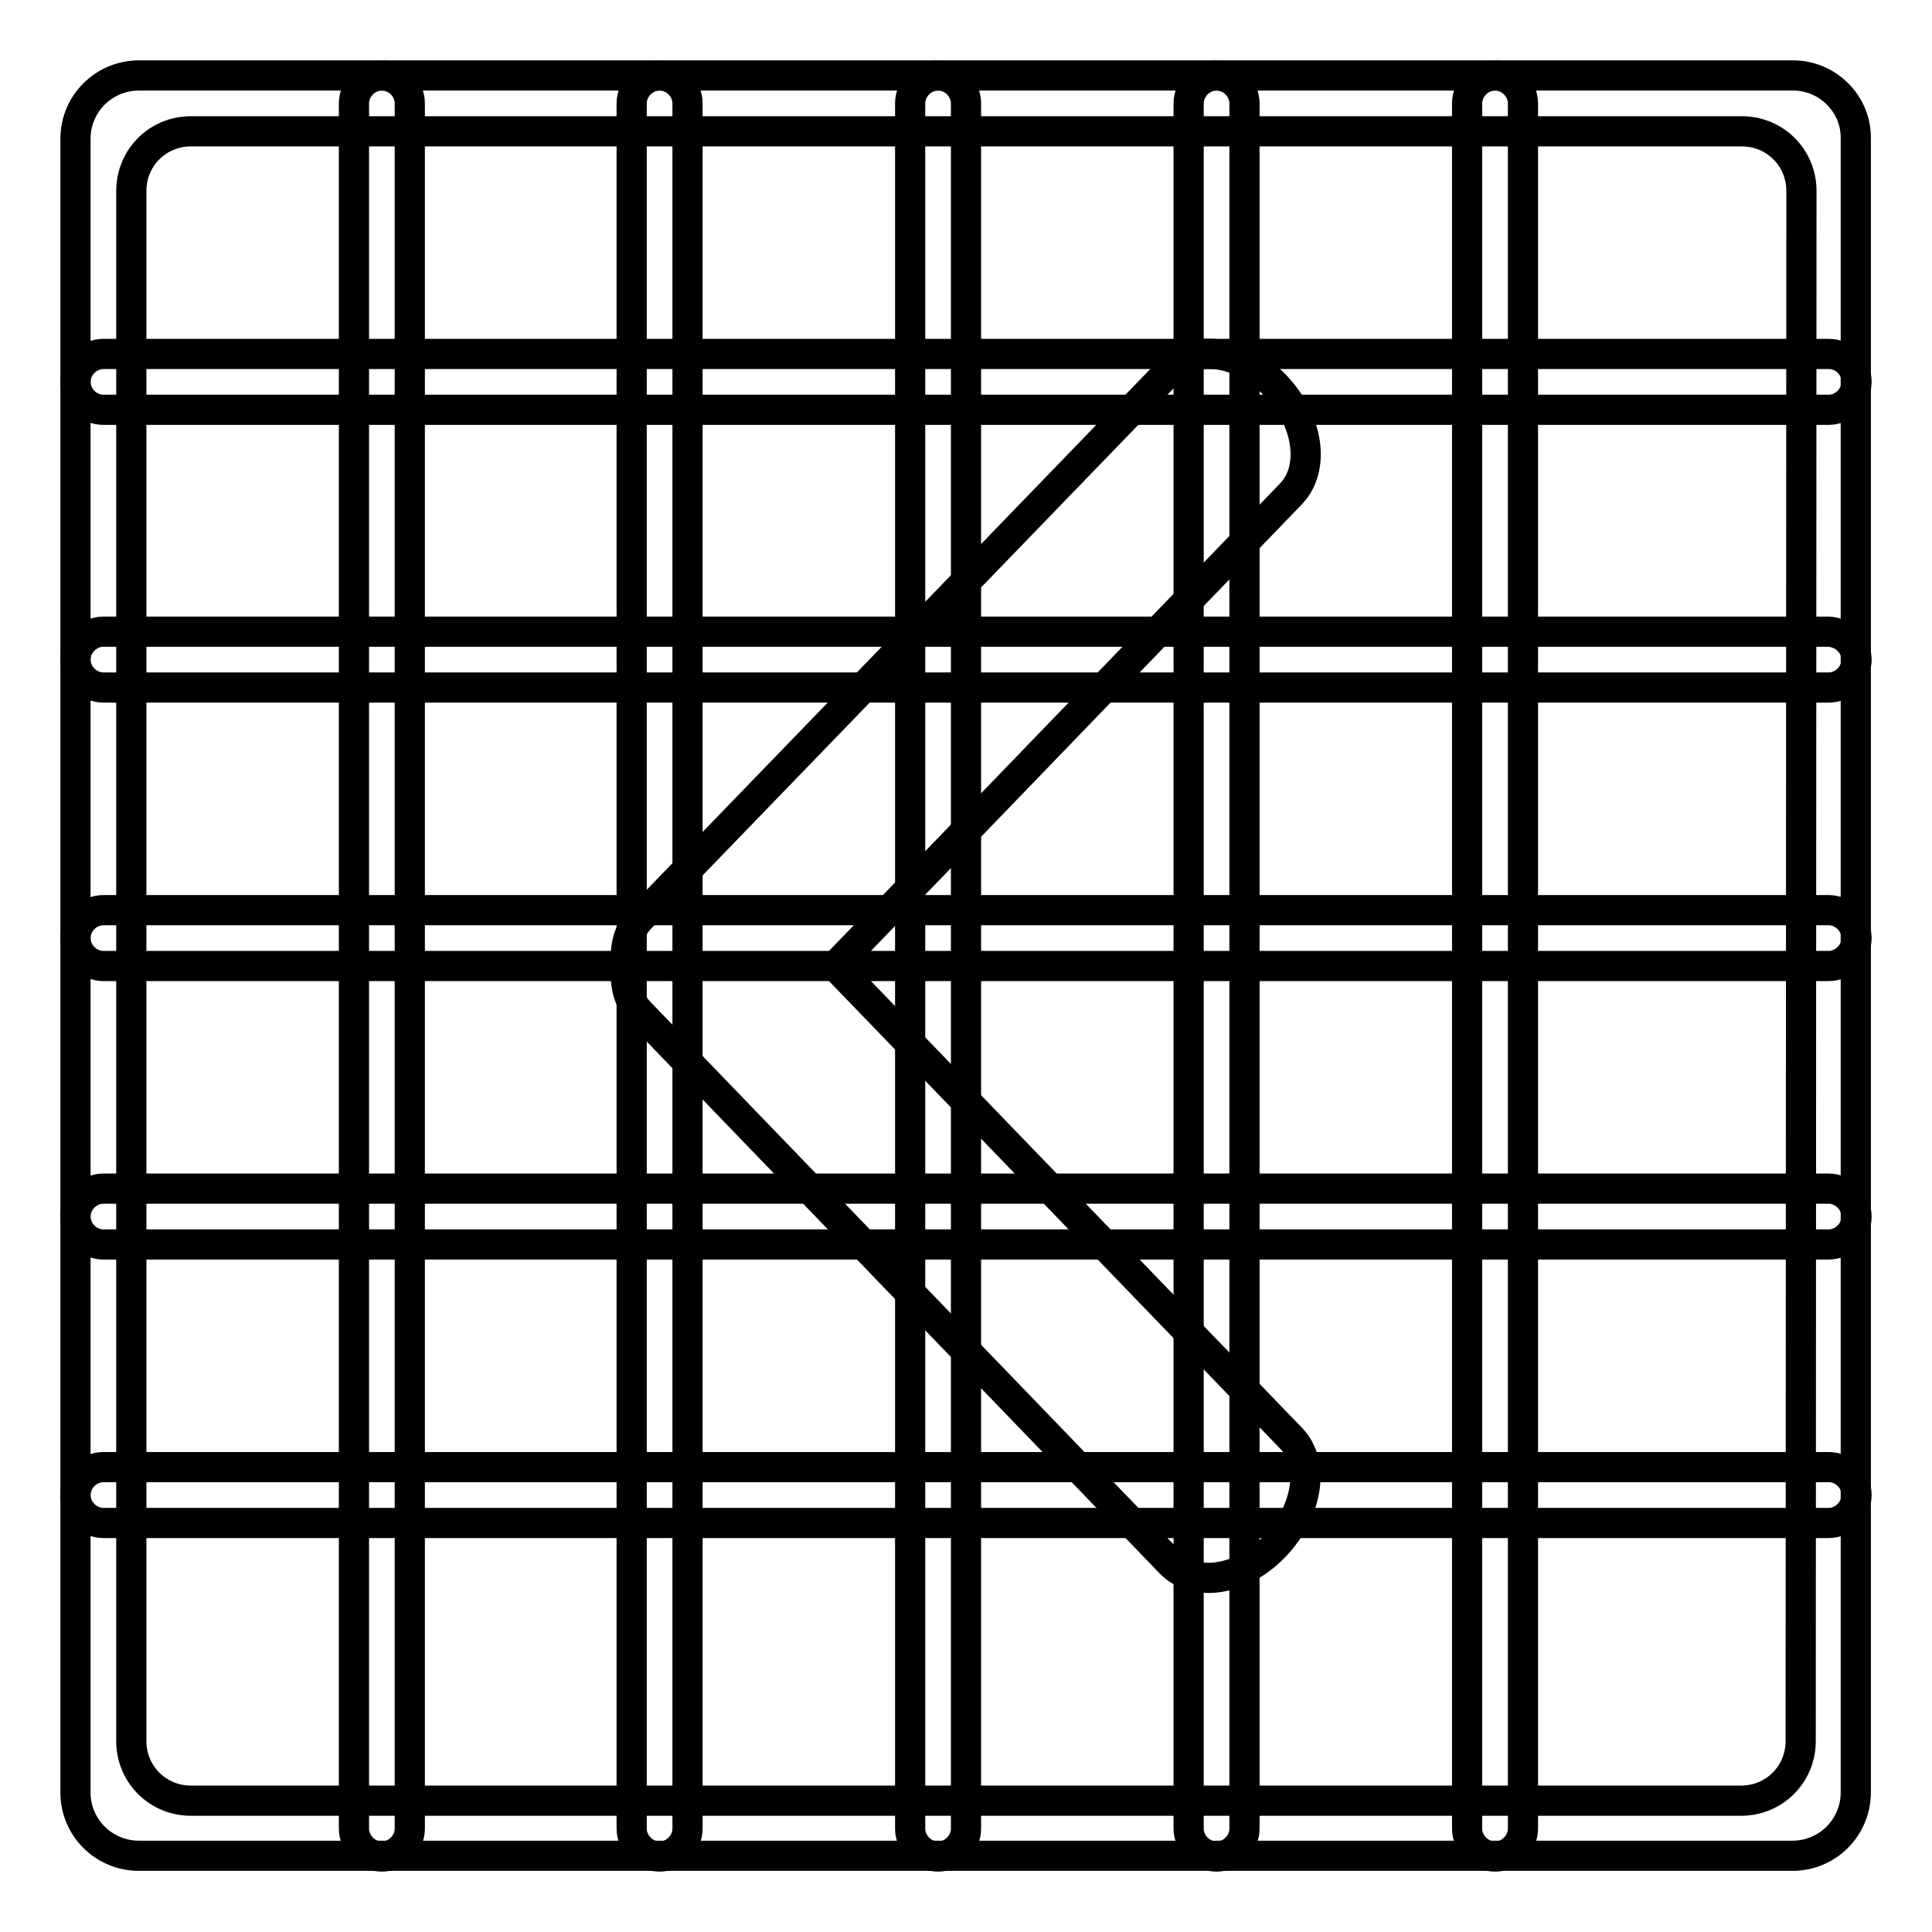
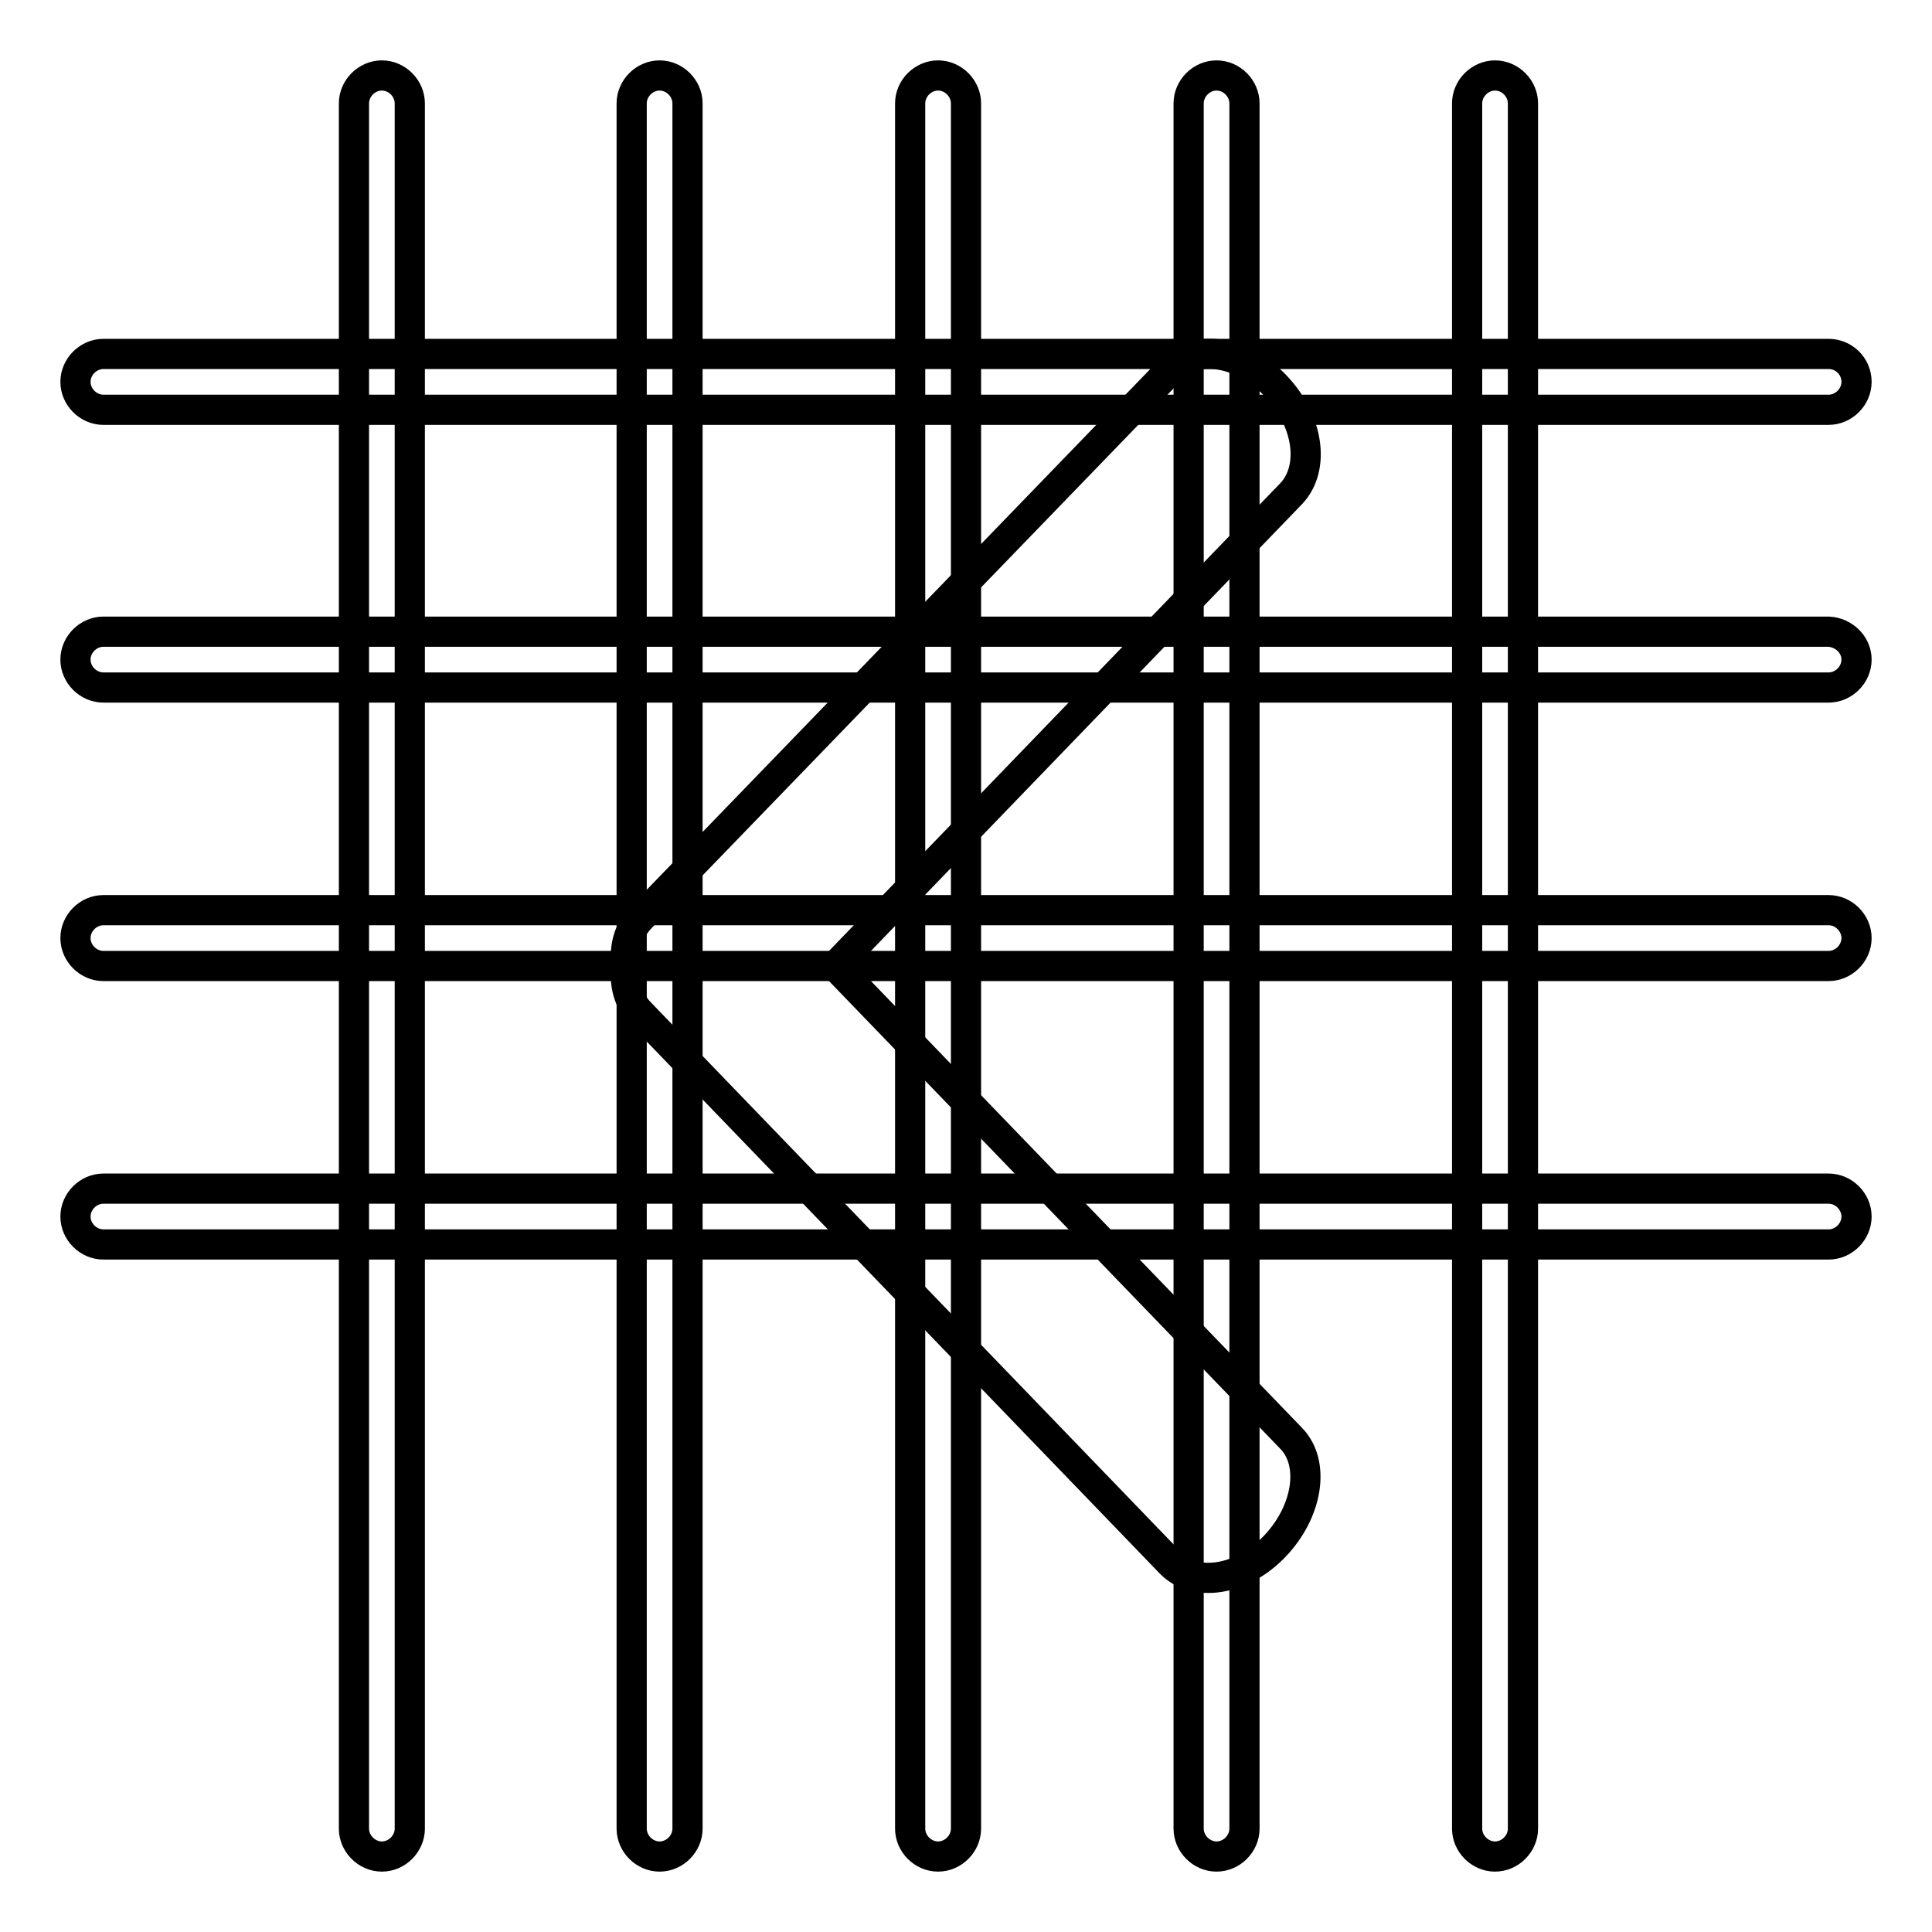
<svg xmlns="http://www.w3.org/2000/svg" version="1.1" x="0px" y="0px" viewBox="0 0 256 256" enable-background="new 0 0 256 256" xml:space="preserve">
  <g>
-     <path stroke-width="4" fill-opacity="0" stroke="#000000" d="M237.6,10H18.4c-4.6,0-8.4,3.7-8.4,8.4c0,0,0,0,0,0v219.1c0,4.7,3.8,8.4,8.4,8.4h219.1 c4.7,0,8.4-3.8,8.4-8.4c0,0,0,0,0,0V18.4C246,13.8,242.2,10,237.6,10z M238.6,230.7c0,4.4-3.5,7.9-7.9,7.9c0,0,0,0,0,0H25.3 c-4.4,0-7.9-3.5-7.9-7.9c0,0,0,0,0,0V25.3c0-4.4,3.5-7.9,7.9-7.9h205.5c4.4,0,7.9,3.5,7.9,7.9L238.6,230.7L238.6,230.7z" />
    <path stroke-width="4" fill-opacity="0" stroke="#000000" d="M246,50.6c0,2-1.7,3.7-3.7,3.7H13.7c-2,0-3.7-1.7-3.7-3.7s1.7-3.7,3.7-3.7h228.6 C244.3,46.9,246,48.5,246,50.6z M246,87.4c0,2-1.7,3.7-3.7,3.7H13.7c-2,0-3.7-1.7-3.7-3.7s1.7-3.7,3.7-3.7h228.6 C244.3,83.8,246,85.4,246,87.4z M246,124.3c0,2-1.7,3.7-3.7,3.7H13.7c-2,0-3.7-1.7-3.7-3.7s1.7-3.7,3.7-3.7h228.6 C244.3,120.6,246,122.3,246,124.3z M246,161.2c0,2-1.7,3.7-3.7,3.7H13.7c-2,0-3.7-1.7-3.7-3.7c0-2,1.7-3.7,3.7-3.7h228.6 C244.3,157.5,246,159.2,246,161.2z" />
    <path stroke-width="4" fill-opacity="0" stroke="#000000" d="M54.3,242.3c0,2-1.7,3.7-3.7,3.7s-3.7-1.7-3.7-3.7V13.7c0-2,1.7-3.7,3.7-3.7s3.7,1.7,3.7,3.7V242.3z  M91.1,242.3c0,2-1.7,3.7-3.7,3.7s-3.7-1.7-3.7-3.7V13.7c0-2,1.7-3.7,3.7-3.7s3.7,1.7,3.7,3.7V242.3z M128,242.3 c0,2-1.7,3.7-3.7,3.7s-3.7-1.7-3.7-3.7V13.7c0-2,1.7-3.7,3.7-3.7s3.7,1.7,3.7,3.7V242.3z M164.9,242.3c0,2-1.7,3.7-3.7,3.7 c-2,0-3.7-1.7-3.7-3.7V13.7c0-2,1.7-3.7,3.7-3.7c2,0,3.7,1.7,3.7,3.7V242.3z M201.8,242.3c0,2-1.7,3.7-3.7,3.7s-3.7-1.7-3.7-3.7 V13.7c0-2,1.7-3.7,3.7-3.7s3.7,1.7,3.7,3.7V242.3z" />
-     <path stroke-width="4" fill-opacity="0" stroke="#000000" d="M246,198.1c0,2-1.7,3.7-3.7,3.7H13.7c-2,0-3.7-1.7-3.7-3.7s1.7-3.7,3.7-3.7h228.6 C244.3,194.4,246,196,246,198.1z" />
    <path stroke-width="4" fill-opacity="0" stroke="#000000" d="M84.8,121.7c-1.5,1.6-2.1,3.8-1.8,6.3c-0.3,2.4,0.3,4.7,1.8,6.2l70.3,72.9c3.2,3.3,9.4,2.4,13.8-2.2 c4.4-4.6,5.4-11,2.2-14.3L110.7,128l60.4-62.6c3.2-3.4,2.3-9.7-2.1-14.3c-4.4-4.6-10.6-5.6-13.8-2.2L84.8,121.7z" />
  </g>
</svg>